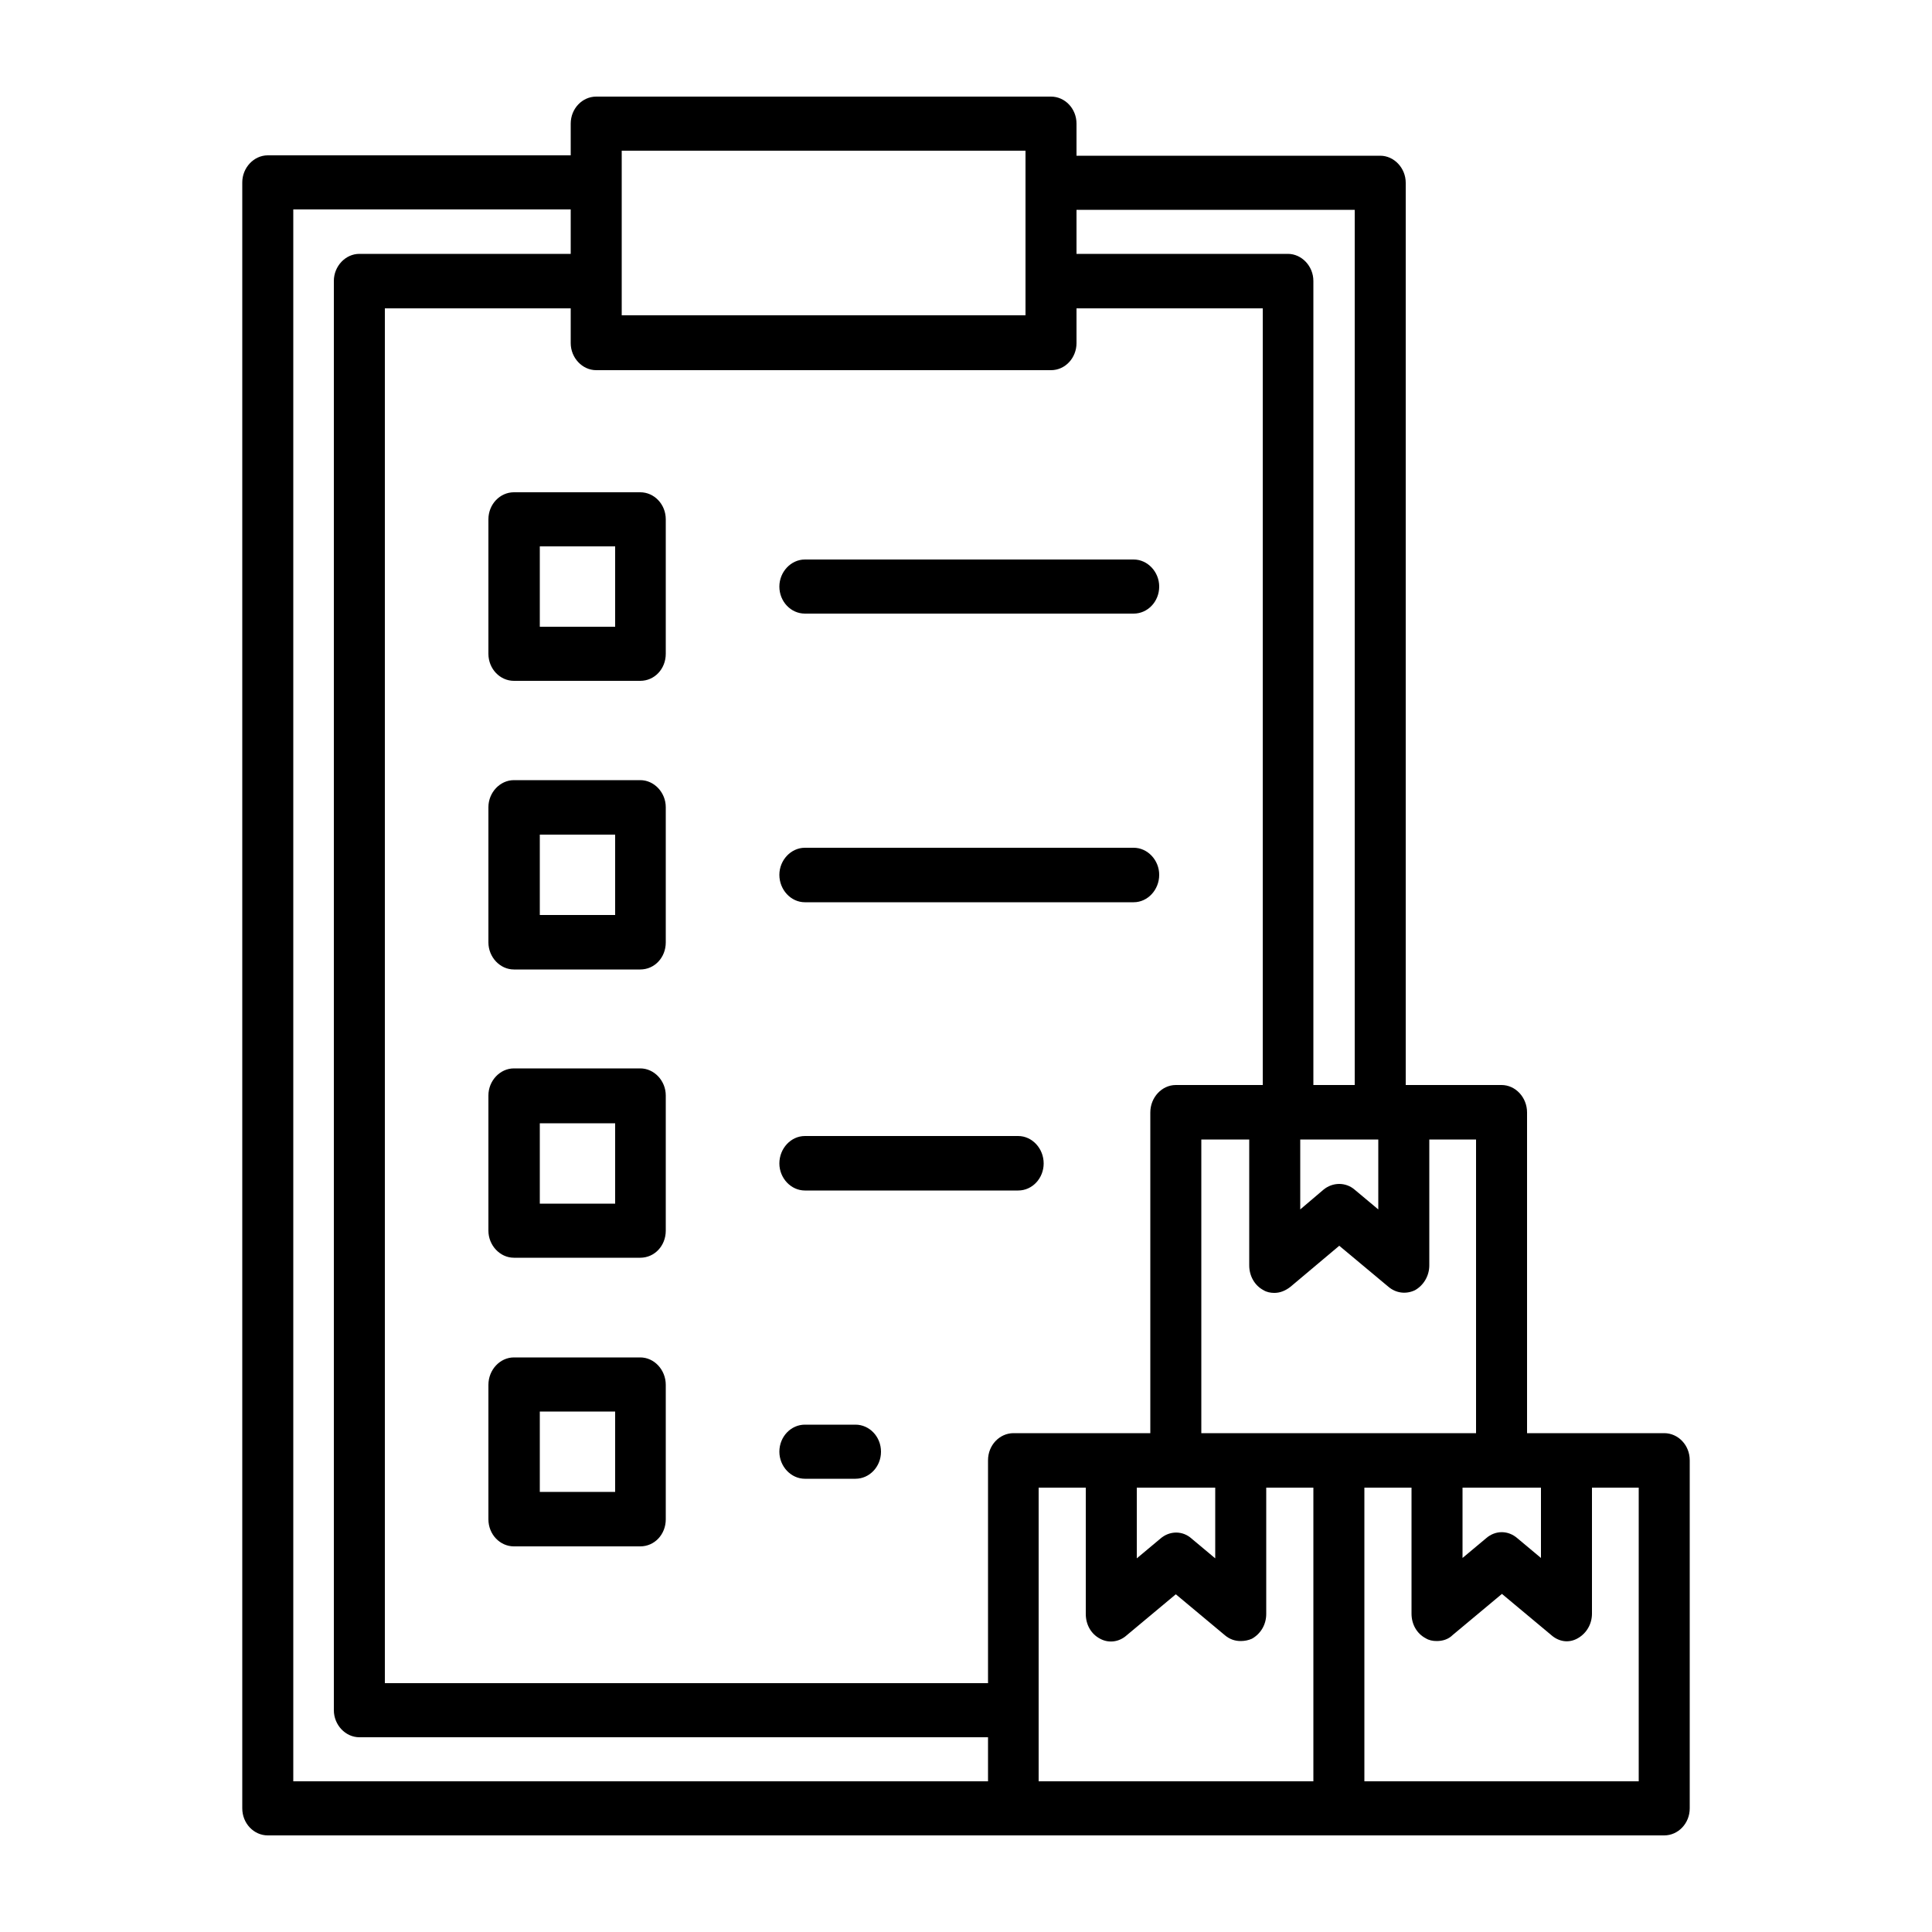
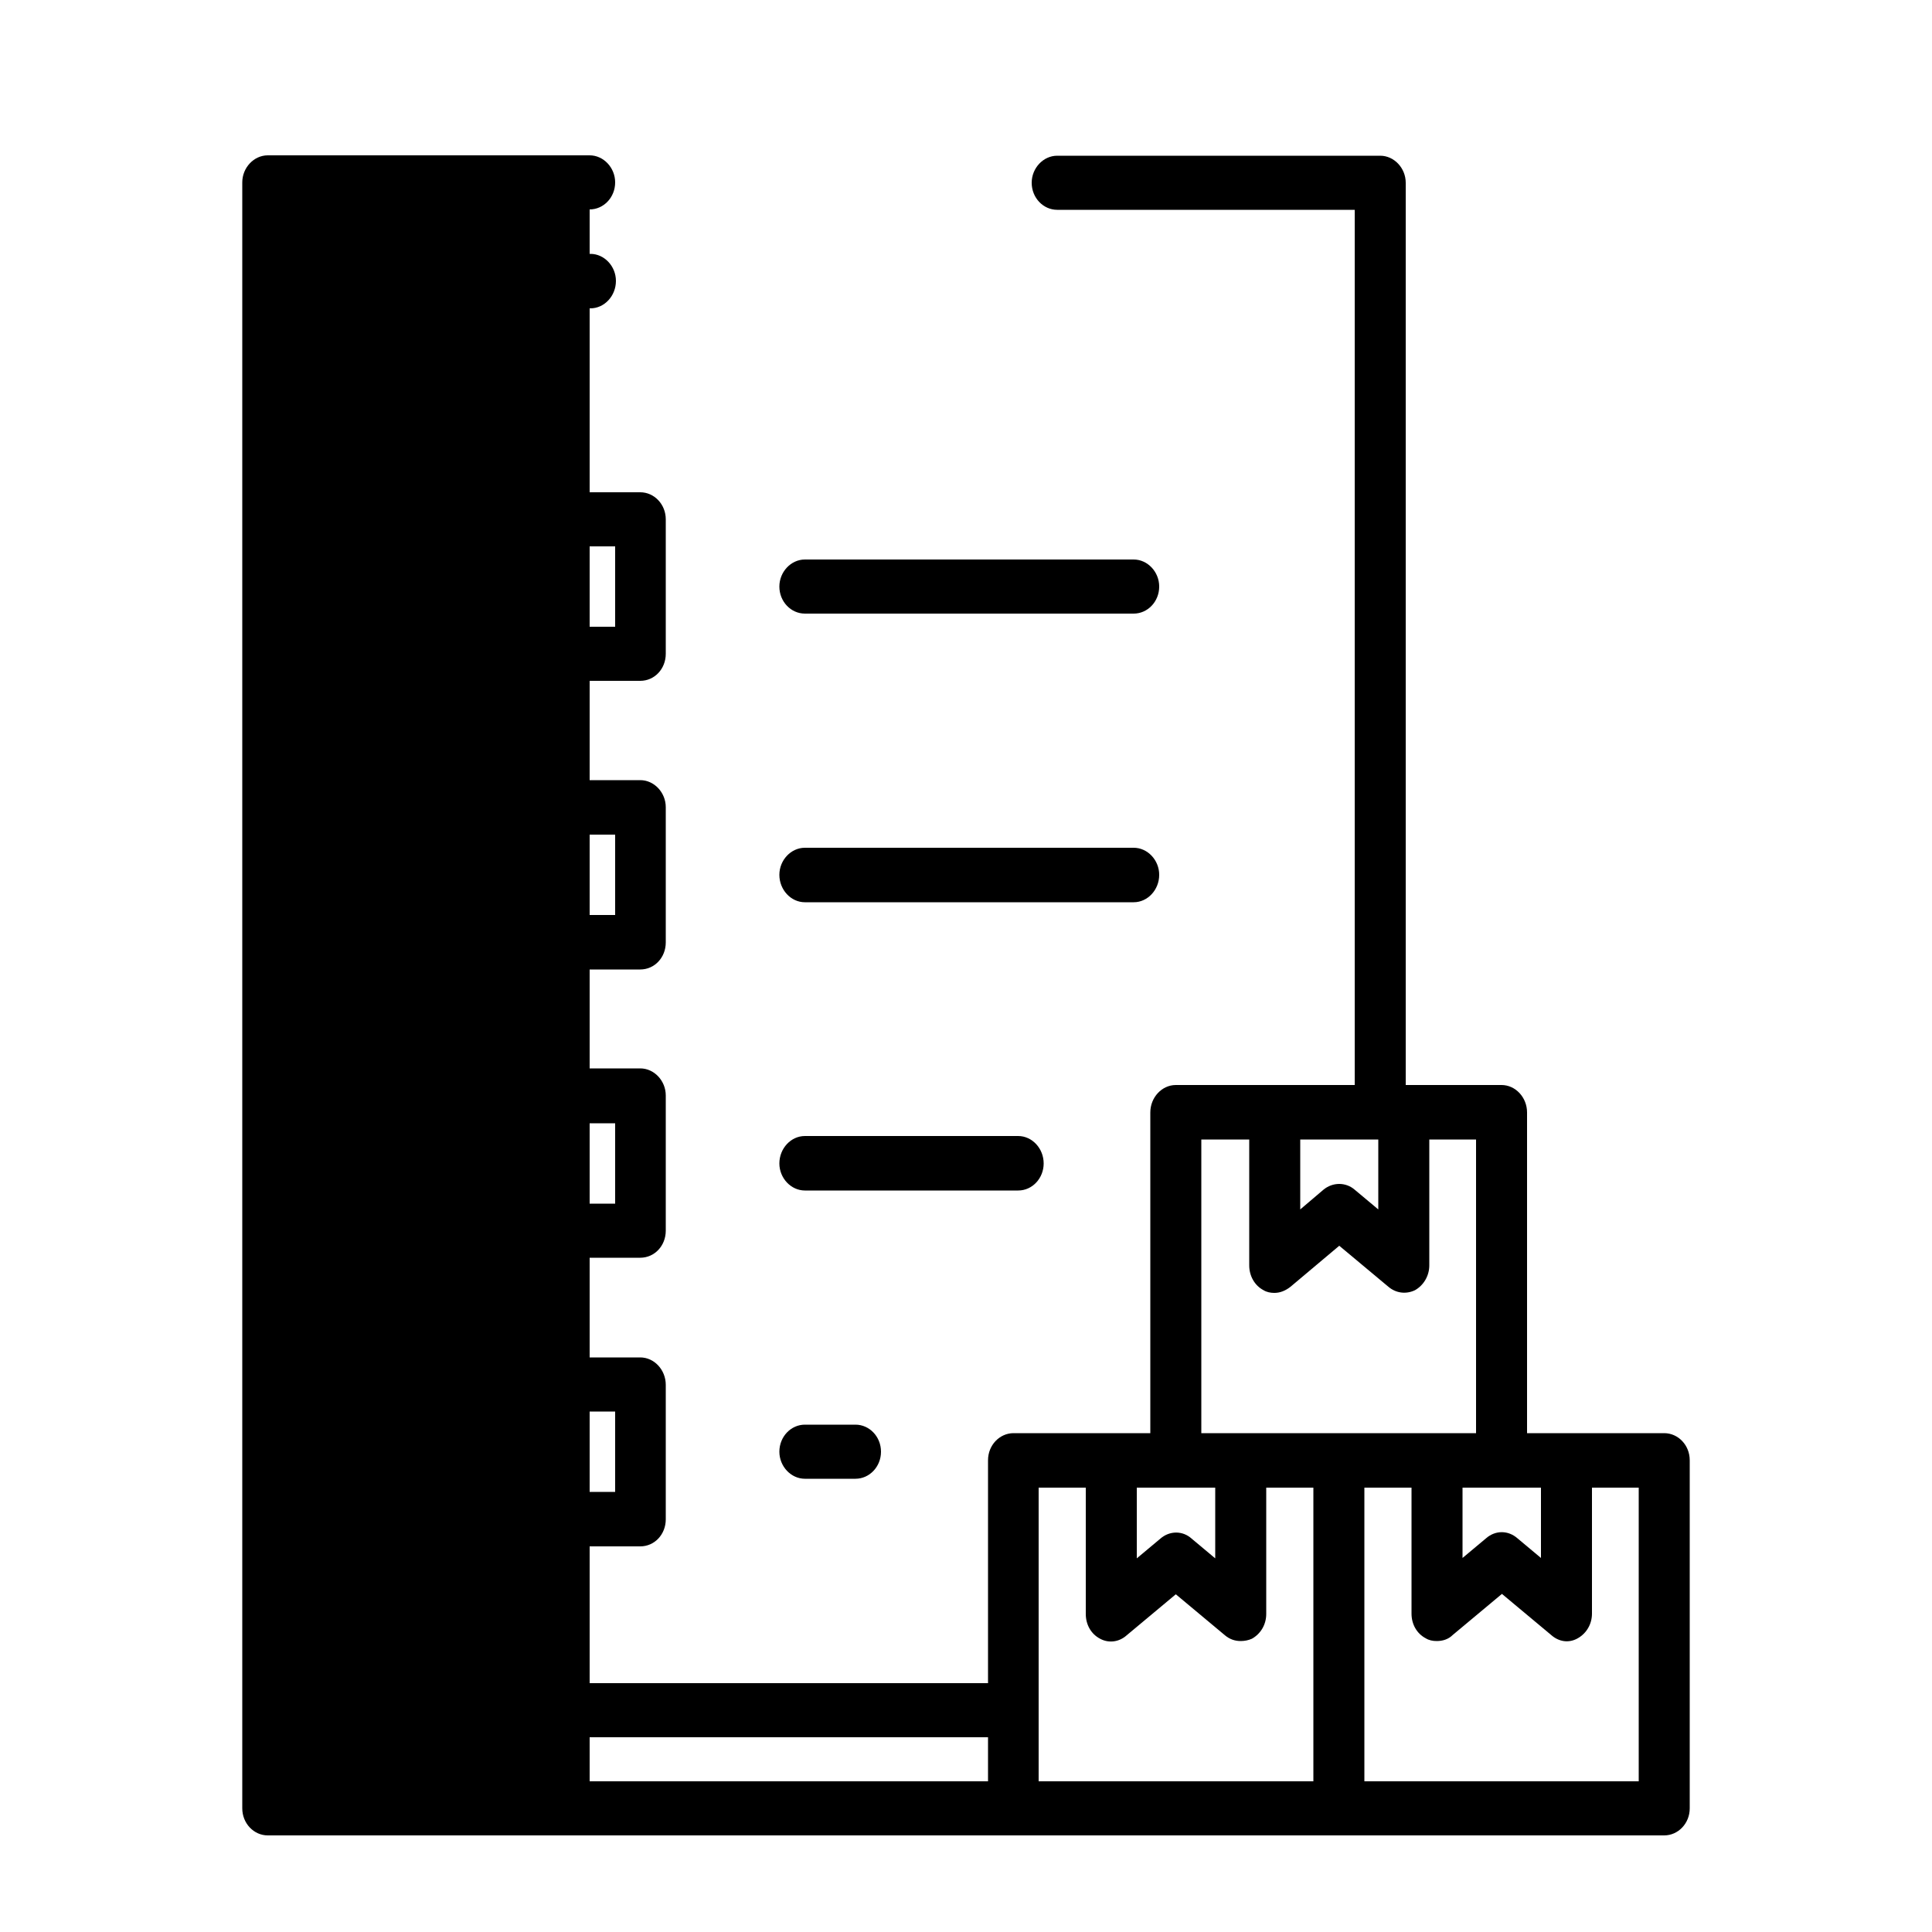
<svg xmlns="http://www.w3.org/2000/svg" version="1.1" id="Layer_1" x="0px" y="0px" viewBox="0 0 50 50" style="enable-background:new 0 0 50 50;" xml:space="preserve">
  <style type="text/css"> .st0{fill-rule:evenodd;clip-rule:evenodd;} </style>
  <g>
    <path class="st0" d="M43.07,47.5H26.23c-0.36,0-0.66-0.31-0.66-0.7v-9.01c0-0.39,0.3-0.7,0.66-0.7h16.84c0.36,0,0.66,0.31,0.66,0.7 v9.01C43.73,47.19,43.43,47.5,43.07,47.5z M26.88,46.1h15.53v-7.6H26.88V46.1z" />
    <path class="st0" d="M34.65,47.3c-0.36,0-0.66-0.32-0.66-0.71V38c0-0.39,0.3-0.71,0.66-0.71s0.66,0.32,0.66,0.71v8.59 C35.31,46.99,35.01,47.3,34.65,47.3z" />
    <path class="st0" d="M37.18,42.47c-0.1,0-0.2-0.02-0.28-0.07c-0.23-0.12-0.37-0.36-0.37-0.64v-3.69c0-0.39,0.3-0.7,0.66-0.7 s0.66,0.31,0.66,0.7v2.25l0.61-0.51c0.24-0.21,0.57-0.21,0.81,0l0.61,0.51v-2.25c0-0.39,0.3-0.7,0.66-0.7s0.66,0.31,0.66,0.7v3.69 c0,0.27-0.14,0.51-0.37,0.64s-0.49,0.09-0.69-0.09l-1.27-1.06l-1.27,1.06C37.48,42.43,37.33,42.47,37.18,42.47z" />
    <path class="st0" d="M32.11,42.47c-0.14,0-0.28-0.04-0.41-0.15l-1.27-1.06l-1.27,1.06c-0.2,0.18-0.47,0.21-0.69,0.09 c-0.23-0.12-0.37-0.36-0.37-0.64v-3.69c0-0.39,0.3-0.7,0.66-0.7s0.66,0.31,0.66,0.7v2.25l0.61-0.51c0.24-0.21,0.58-0.21,0.81,0 l0.61,0.51v-2.25c0-0.39,0.3-0.7,0.66-0.7s0.66,0.31,0.66,0.7v3.69c0,0.27-0.14,0.51-0.37,0.64 C32.31,42.45,32.21,42.47,32.11,42.47z" />
    <path class="st0" d="M38.86,38.23c-0.36,0-0.66-0.32-0.66-0.7v-8.04h-7.11v8.04c0,0.38-0.3,0.7-0.66,0.7s-0.66-0.32-0.66-0.7v-8.74 c0-0.39,0.3-0.71,0.66-0.71h8.43c0.36,0,0.66,0.32,0.66,0.71v8.74C39.52,37.91,39.22,38.23,38.86,38.23z" />
    <path class="st0" d="M32.98,33.46c-0.1,0-0.2-0.02-0.28-0.07c-0.23-0.12-0.37-0.37-0.37-0.64v-3.7c0-0.38,0.3-0.7,0.66-0.7 s0.66,0.32,0.66,0.7v2.25l0.6-0.51c0.24-0.2,0.58-0.2,0.81,0l0.61,0.51v-2.25c0-0.38,0.3-0.7,0.66-0.7s0.66,0.32,0.66,0.7v3.7 c0,0.26-0.14,0.51-0.37,0.64c-0.23,0.11-0.49,0.08-0.69-0.09l-1.27-1.06l-1.26,1.06C33.26,33.41,33.12,33.46,32.98,33.46z" />
    <path class="st0" d="M35.72,29.09c-0.36,0-0.66-0.32-0.66-0.7V5.43h-7.7c-0.36,0-0.66-0.31-0.66-0.7c0-0.38,0.3-0.7,0.66-0.7h8.36 c0.36,0,0.66,0.32,0.66,0.7v23.67C36.37,28.77,36.08,29.09,35.72,29.09z" />
-     <path class="st0" d="M26.23,47.5H6.93c-0.36,0-0.66-0.31-0.66-0.7V4.72c0-0.38,0.3-0.7,0.66-0.7h8.33c0.36,0,0.66,0.32,0.66,0.7 c0,0.39-0.3,0.7-0.66,0.7H7.59V46.1h18.64c0.36,0,0.66,0.32,0.66,0.7C26.88,47.19,26.59,47.5,26.23,47.5z" />
-     <path class="st0" d="M33.34,29.09c-0.36,0-0.66-0.32-0.66-0.7V7.98h-5.33c-0.36,0-0.66-0.32-0.66-0.71c0-0.38,0.3-0.7,0.66-0.7 h5.98c0.36,0,0.66,0.32,0.66,0.7v21.12C34,28.77,33.7,29.09,33.34,29.09z" />
+     <path class="st0" d="M26.23,47.5H6.93c-0.36,0-0.66-0.31-0.66-0.7V4.72c0-0.38,0.3-0.7,0.66-0.7h8.33c0.36,0,0.66,0.32,0.66,0.7 c0,0.39-0.3,0.7-0.66,0.7V46.1h18.64c0.36,0,0.66,0.32,0.66,0.7C26.88,47.19,26.59,47.5,26.23,47.5z" />
    <path class="st0" d="M26.04,44.96H9.3c-0.36,0-0.66-0.32-0.66-0.7V7.27c0-0.38,0.3-0.7,0.66-0.7h5.98c0.36,0,0.66,0.32,0.66,0.7 c0,0.39-0.3,0.71-0.66,0.71H9.96v35.58h16.08c0.36,0,0.66,0.32,0.66,0.7S26.4,44.96,26.04,44.96z" />
-     <path class="st0" d="M27.2,9.58H15.43c-0.36,0-0.66-0.32-0.66-0.7V3.2c0-0.39,0.3-0.7,0.66-0.7H27.2c0.36,0,0.66,0.31,0.66,0.7 v5.68C27.86,9.26,27.57,9.58,27.2,9.58z M16.09,8.16h10.45V3.9H16.09V8.16z" />
    <path class="st0" d="M16.57,17.62h-3.27c-0.36,0-0.66-0.31-0.66-0.7v-3.48c0-0.39,0.3-0.7,0.66-0.7h3.27c0.36,0,0.66,0.31,0.66,0.7 v3.48C17.23,17.31,16.94,17.62,16.57,17.62z M13.97,16.22h1.95v-2.08h-1.95V16.22z" />
    <path class="st0" d="M29.34,15.88h-8.51c-0.36,0-0.66-0.31-0.66-0.7c0-0.38,0.3-0.7,0.66-0.7h8.51c0.36,0,0.66,0.32,0.66,0.7 C30,15.57,29.7,15.88,29.34,15.88z" />
    <path class="st0" d="M16.57,25.09h-3.27c-0.36,0-0.66-0.32-0.66-0.7v-3.5c0-0.38,0.3-0.7,0.66-0.7h3.27c0.36,0,0.66,0.32,0.66,0.7 v3.5C17.23,24.78,16.94,25.09,16.57,25.09z M13.97,23.68h1.95V21.6h-1.95V23.68z" />
    <path class="st0" d="M29.34,23.35h-8.51c-0.36,0-0.66-0.32-0.66-0.71c0-0.38,0.3-0.7,0.66-0.7h8.51c0.36,0,0.66,0.32,0.66,0.7 C30,23.03,29.7,23.35,29.34,23.35z" />
    <path class="st0" d="M16.57,32.55h-3.27c-0.36,0-0.66-0.32-0.66-0.7v-3.5c0-0.38,0.3-0.7,0.66-0.7h3.27c0.36,0,0.66,0.32,0.66,0.7 v3.5C17.23,32.24,16.94,32.55,16.57,32.55z M13.97,31.15h1.95v-2.08h-1.95V31.15z" />
    <path class="st0" d="M26.35,30.81h-5.52c-0.36,0-0.66-0.32-0.66-0.7c0-0.39,0.3-0.71,0.66-0.71h5.52c0.36,0,0.66,0.32,0.66,0.71 C27.01,30.49,26.72,30.81,26.35,30.81z" />
    <path class="st0" d="M16.57,40.02h-3.27c-0.36,0-0.66-0.31-0.66-0.7v-3.48c0-0.39,0.3-0.71,0.66-0.71h3.27 c0.36,0,0.66,0.32,0.66,0.71v3.48C17.23,39.71,16.94,40.02,16.57,40.02z M13.97,38.61h1.95v-2.08h-1.95V38.61z" />
    <path class="st0" d="M22.14,38.27h-1.31c-0.36,0-0.66-0.32-0.66-0.7c0-0.39,0.3-0.7,0.66-0.7h1.31c0.36,0,0.66,0.31,0.66,0.7 C22.8,37.96,22.5,38.27,22.14,38.27z" />
  </g>
</svg>